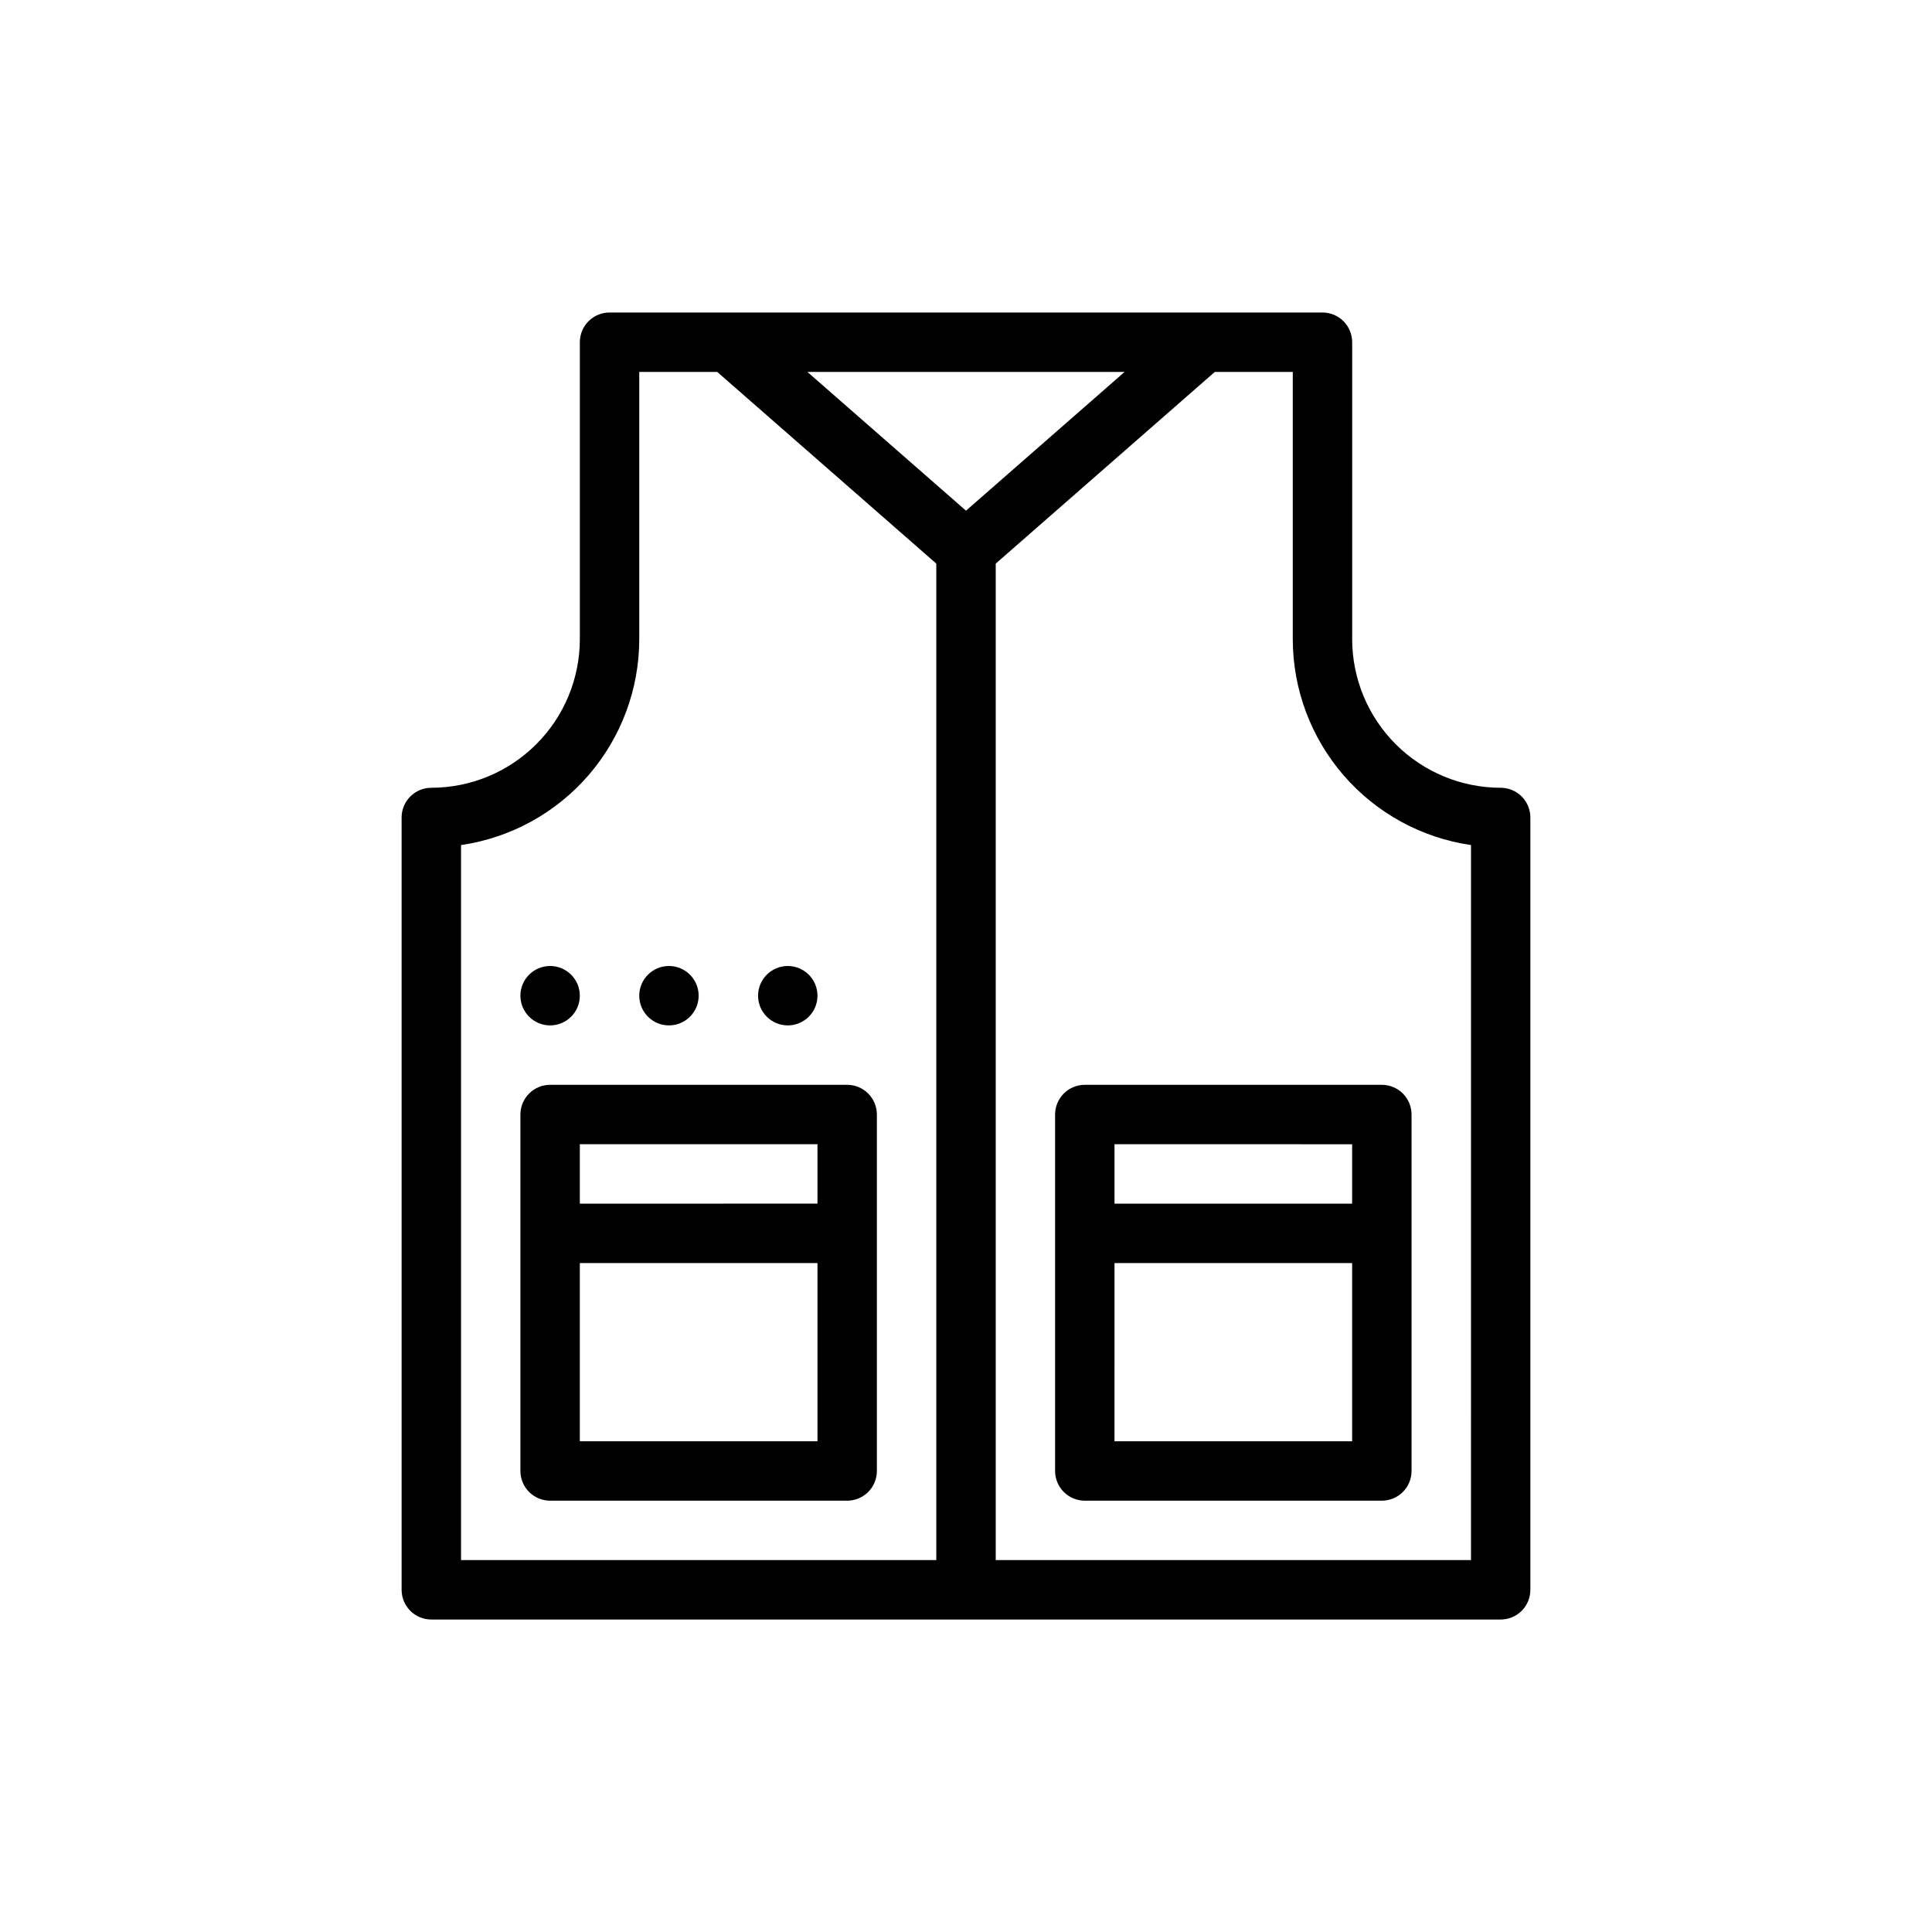
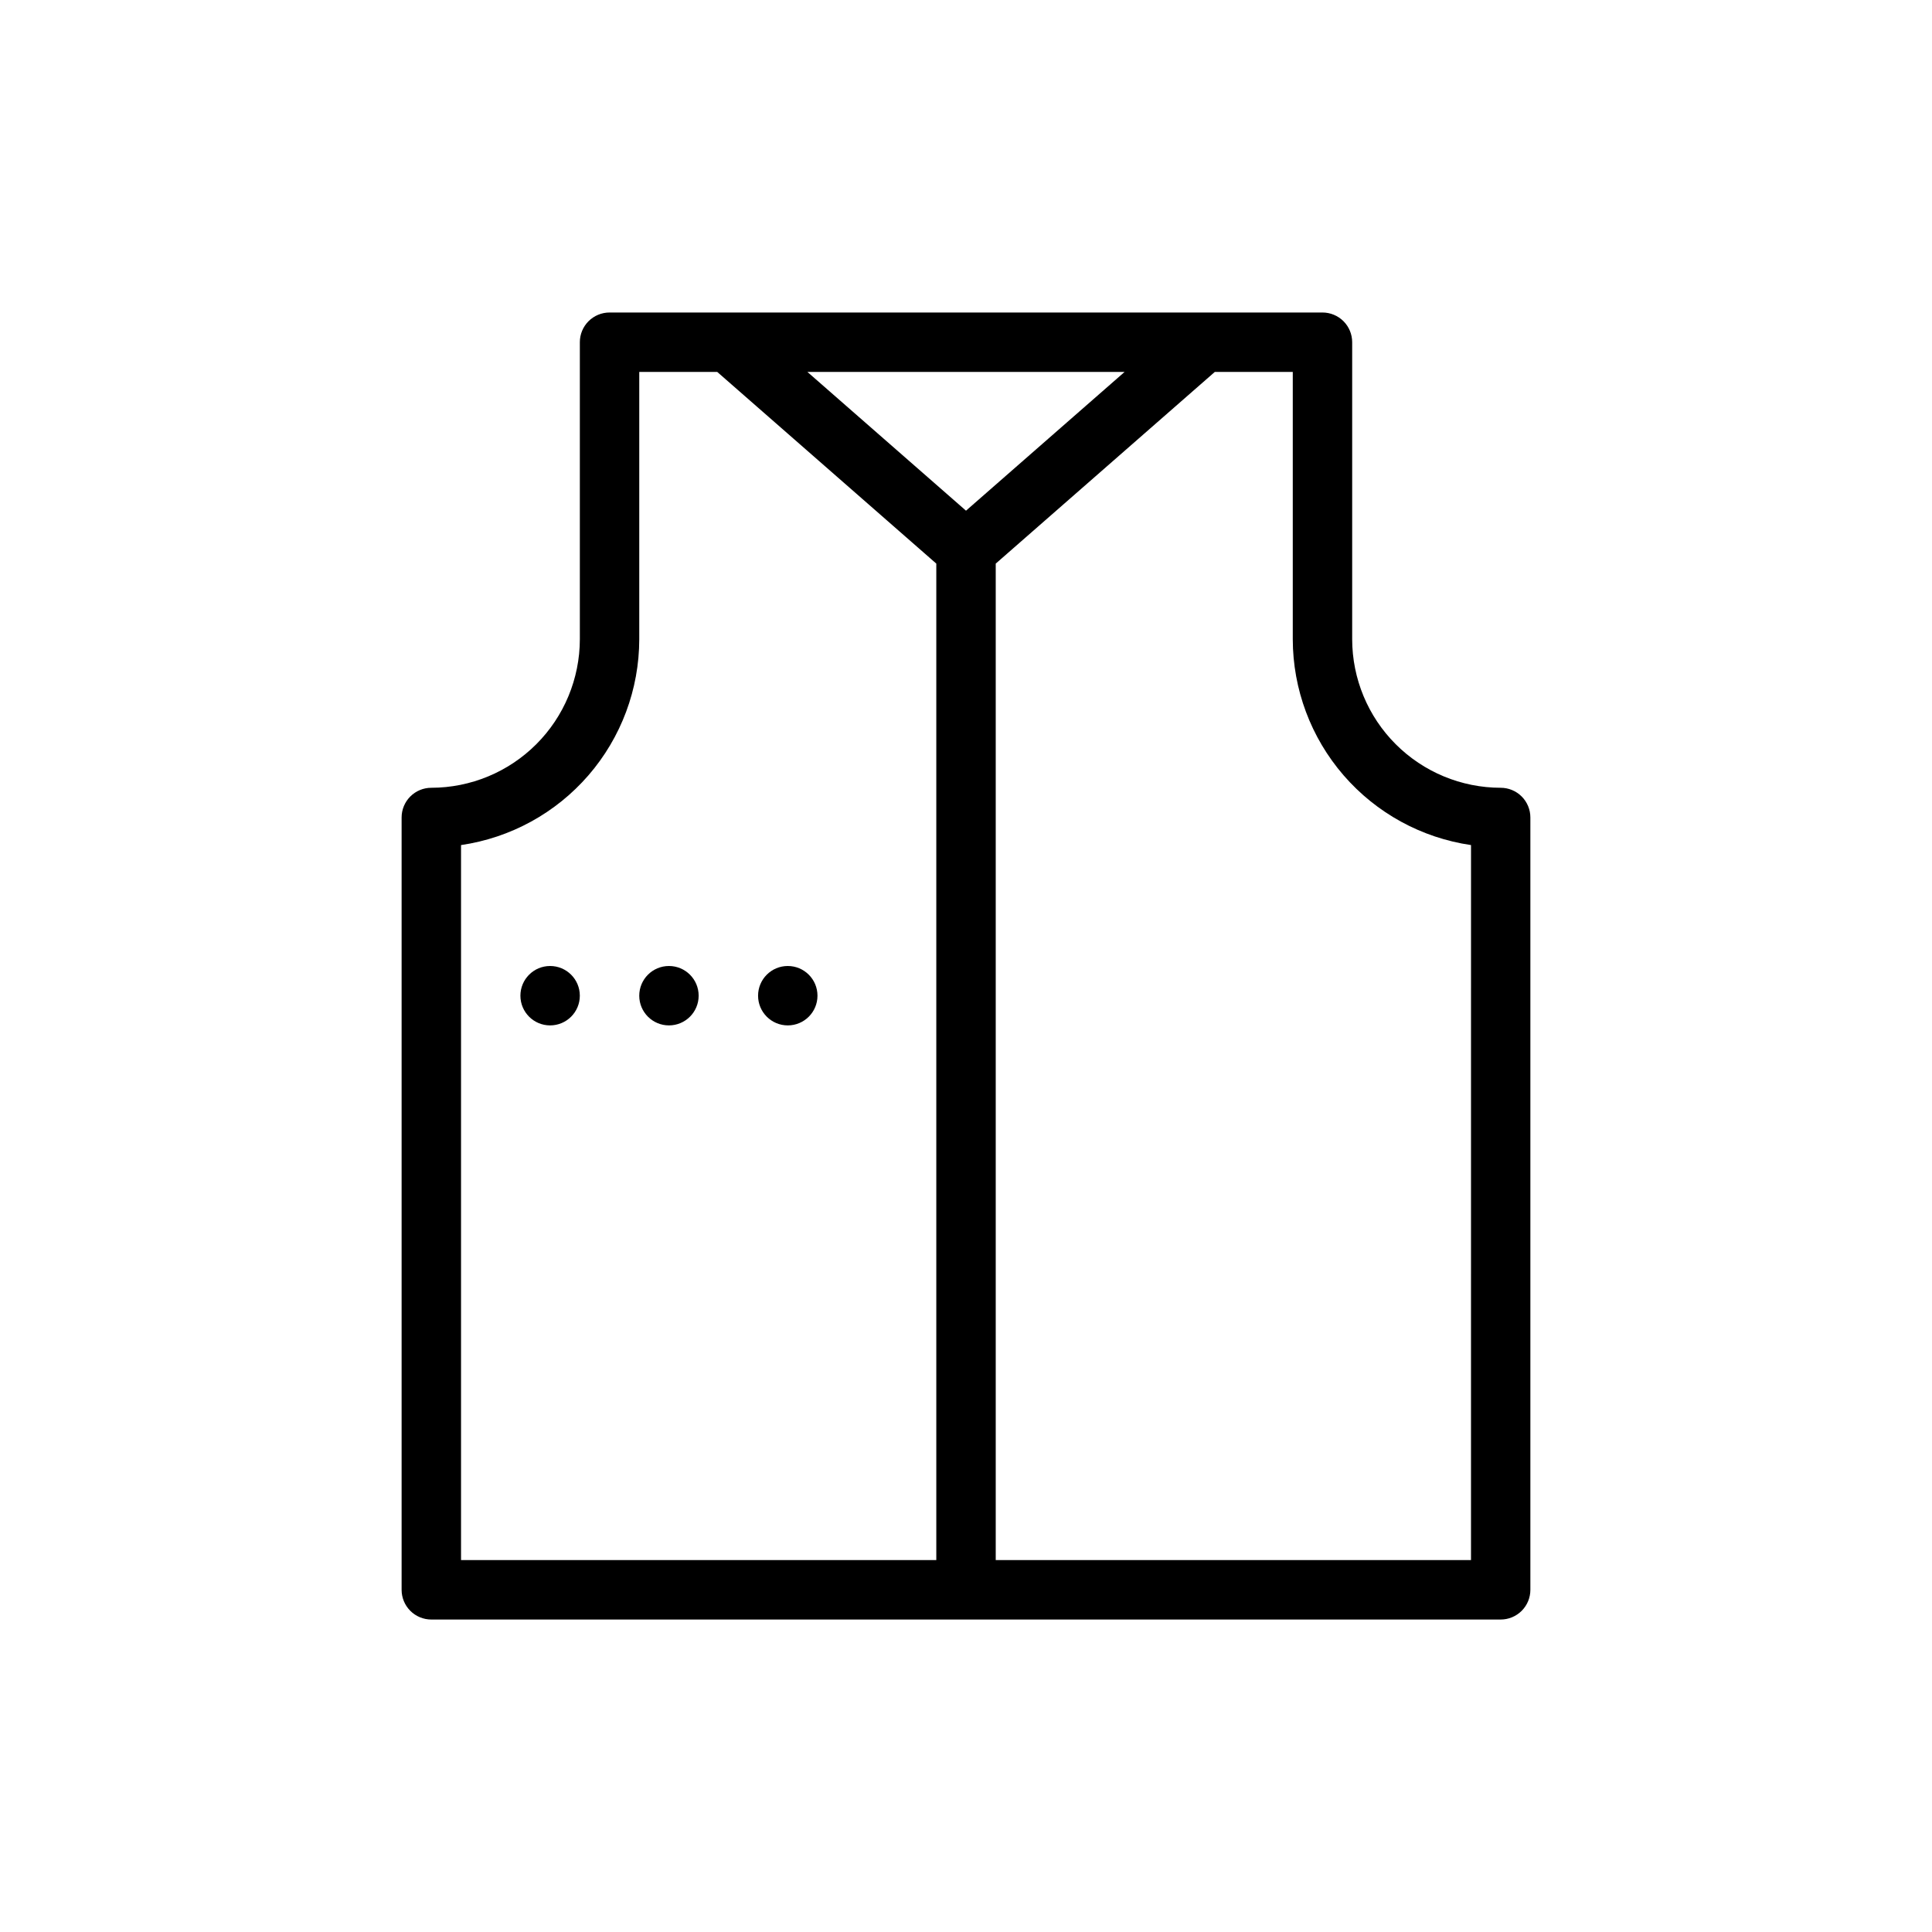
<svg xmlns="http://www.w3.org/2000/svg" fill="#000000" width="800px" height="800px" version="1.1" viewBox="144 144 512 512">
  <g>
-     <path d="m368.51 431.49h-78.723c-2.086-0.004-4.09 0.828-5.566 2.305-1.477 1.477-2.305 3.477-2.305 5.566v94.465c0 2.086 0.828 4.09 2.305 5.566 1.477 1.477 3.481 2.305 5.566 2.305h78.723c2.086 0 4.09-0.828 5.566-2.305s2.305-3.481 2.305-5.566v-94.465c0-2.09-0.828-4.09-2.305-5.566-1.477-1.477-3.481-2.309-5.566-2.305zm-7.871 15.742v15.742l-62.977 0.004v-15.746zm-62.977 78.719v-47.23h62.977v47.23z" />
-     <path d="m423.61 439.36v94.465c0 2.086 0.828 4.09 2.305 5.566 1.477 1.477 3.481 2.305 5.57 2.305h78.719c2.086 0 4.09-0.828 5.566-2.305 1.477-1.477 2.305-3.481 2.305-5.566v-94.465c0-2.09-0.828-4.09-2.305-5.566-1.477-1.477-3.481-2.309-5.566-2.305h-78.719c-2.09-0.004-4.094 0.828-5.57 2.305-1.477 1.477-2.305 3.477-2.305 5.566zm15.742 86.594 0.004-47.234h62.977v47.23zm62.977-78.719v15.742h-62.973v-15.746z" />
    <path d="m541.7 352.77c-10.438-0.012-20.441-4.164-27.82-11.543-7.379-7.375-11.527-17.383-11.539-27.816v-78.719c0-2.09-0.828-4.094-2.305-5.57-1.477-1.473-3.481-2.305-5.57-2.305h-188.93c-2.09 0-4.09 0.832-5.566 2.305-1.477 1.477-2.309 3.481-2.305 5.57v78.719c-0.016 10.434-4.164 20.441-11.543 27.816-7.379 7.379-17.383 11.531-27.82 11.543-2.086 0-4.09 0.828-5.566 2.305-1.477 1.477-2.305 3.481-2.305 5.566v204.68c0 2.086 0.828 4.09 2.305 5.566 1.477 1.477 3.481 2.305 5.566 2.305h283.39c2.086 0 4.09-0.828 5.566-2.305 1.477-1.477 2.305-3.481 2.305-5.566v-204.68c0-2.086-0.828-4.09-2.305-5.566-1.477-1.477-3.481-2.305-5.566-2.305zm-141.7-73.434-42.031-36.773h84.059zm-133.82 88.617c13.105-1.91 25.09-8.473 33.762-18.484 8.672-10.016 13.453-22.812 13.469-36.059v-70.848h20.66l58.059 50.801v264.08h-125.95zm267.65 189.49h-125.95v-264.08l58.059-50.801h20.66v70.848c0.02 13.246 4.797 26.043 13.469 36.059 8.672 10.012 20.656 16.574 33.766 18.484z" />
    <path d="m297.66 407.87c0 4.348-3.527 7.871-7.875 7.871-4.348 0-7.871-3.523-7.871-7.871s3.523-7.871 7.871-7.871c4.348 0 7.875 3.523 7.875 7.871" />
    <path d="m329.15 407.87c0 4.348-3.523 7.871-7.871 7.871s-7.871-3.523-7.871-7.871 3.523-7.871 7.871-7.871 7.871 3.523 7.871 7.871" />
    <path d="m360.64 407.87c0 4.348-3.523 7.871-7.871 7.871s-7.871-3.523-7.871-7.871 3.523-7.871 7.871-7.871 7.871 3.523 7.871 7.871" />
  </g>
</svg>